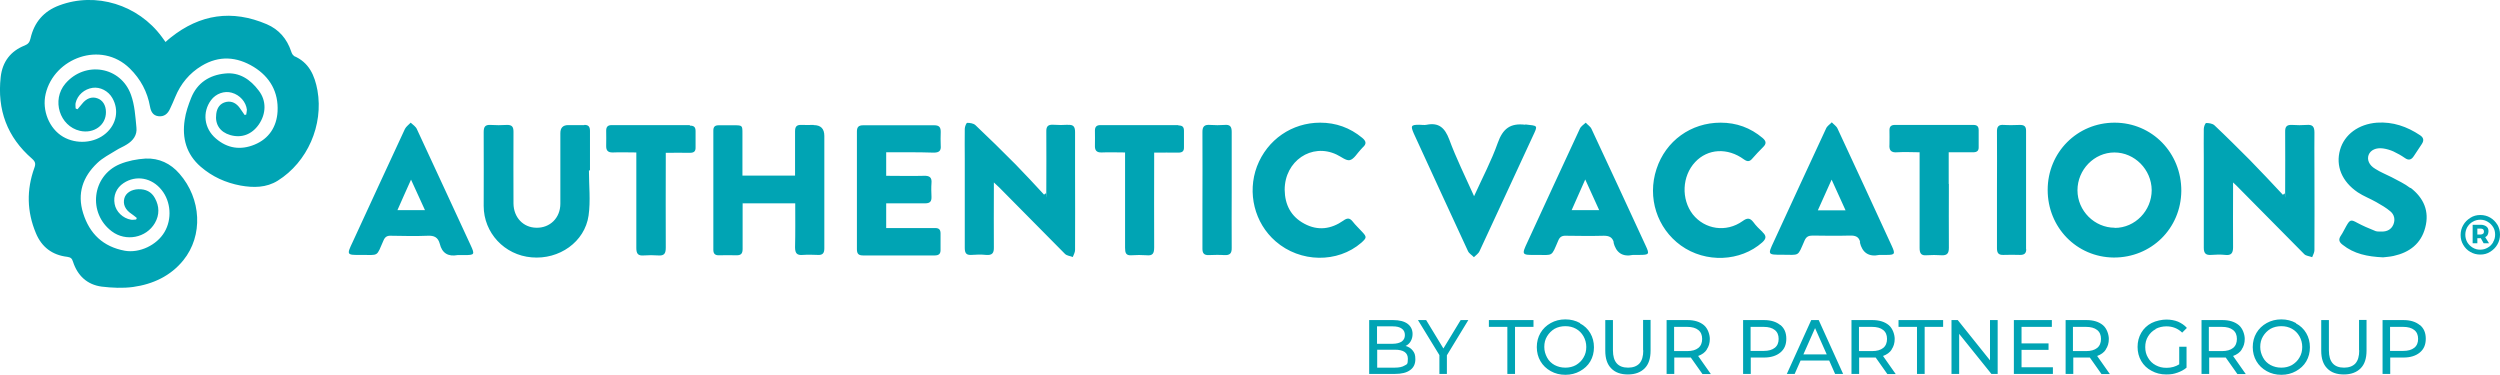
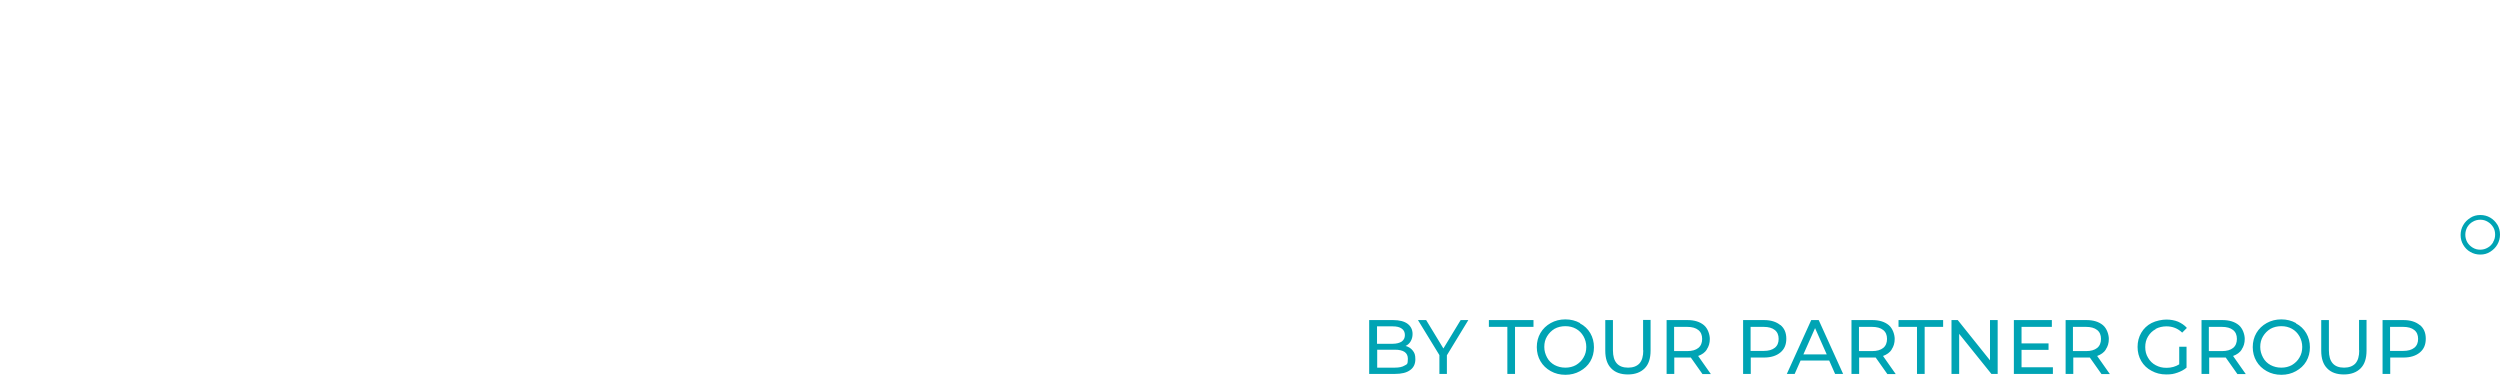
<svg xmlns="http://www.w3.org/2000/svg" id="Layer_1" viewBox="0 0 1434.8 215">
  <defs>
    <style>.st0{fill:#00a4b4}</style>
  </defs>
-   <path class="st0" d="M1011.6 133.2c-1.9-1.8-3.8-3.6-5.3-5.7-2-2.6-3.6-2.5-6.2-.6-9.4 6.7-21.7 4.8-28.6-3.9-6.7-8.7-6.2-21.9 1.4-30 7.2-7.7 18.6-8.4 28-1.5 2 1.4 3.3 1.3 4.8-.5 2-2.3 4-4.4 6.1-6.5 2.1-2 1.9-3.5-.2-5.3-7-5.9-15-8.8-24.1-8.8-17 0-31.5 10.4-36.8 26.6-5.4 16.4.3 34 14 43.9 14.2 10.2 34.2 9.3 46.7-1.8 2.3-2.1 2.5-3.7.2-5.8zM987.4 70.4zM776.3 127.1c-1.7-2.1-3.1-2.1-5.3-.5-7 4.9-14.6 6-22.4 1.8-7.7-4.1-11.2-10.9-11.3-19.5 0-16.5 15.5-27 29.8-20.2 2.6 1.2 5.5 3.7 7.6 3.2 2.4-.6 4.2-3.9 6.2-6 .4-.4.8-.9 1.2-1.3 2.3-2 2-3.6-.3-5.5-7-5.8-15.1-8.7-24.1-8.7-16.2 0-30.4 9.7-36.3 25.1-5.7 15.2-1.4 32.5 10.7 43 14.1 12.3 35.6 12.6 49.2.8 3.1-2.8 3.2-3.3.5-6.2-1.8-2-3.8-3.8-5.5-6zM535.9 87.6c3.1 0 4.3-1.1 4-4.1-.1-2.6-.1-5.2 0-7.8 0-2.6-.8-3.8-3.7-3.8h-40.8c-2.6 0-3.6 1-3.6 3.6V143c0 2.5.8 3.6 3.5 3.6h41.2c2.5 0 3.4-1.1 3.3-3.4V134c0-2.3-1-3.2-3.3-3.1h-27.9v-14.2h22.3c2.8 0 3.8-1 3.7-3.8-.1-2.6-.2-5.3 0-7.8.3-3.3-1.1-4.3-4.3-4.2-7.2.2-14.3 0-21.7 0V87.4c9.3 0 18.3-.1 27.3.2zM757.8 70.4zM875.5 71.6c-8.8-1.1-13 2.3-15.9 10.4-3.6 10.2-8.7 19.8-13.6 30.6-5.1-11.4-10.3-21.8-14.3-32.7-2.5-6.5-5.9-9.7-12.9-8.3-1.3.3-2.8 0-4.3 0-4.7 0-5 .6-3.1 5 10.3 22.5 20.7 45 31.1 67.5.6 1.4 2.3 2.3 3.4 3.5 1.1-1.1 2.7-2.1 3.3-3.6 10.2-21.8 20.2-43.7 30.4-65.6 3.2-6.8 3.1-6.1-4.3-7zM676.3 71.8h-44.7c-2.3 0-3.2 1-3.2 3.2 0 2.8.1 5.7 0 8.5s.9 4.1 3.9 4c4.3-.2 8.7 0 13.4 0v54.7c0 2.8.4 4.6 3.8 4.3 2.8-.2 5.7-.2 8.5 0 3.6.4 4.4-1.1 4.4-4.5-.1-16.8 0-33.6 0-50.4v-4c4.9 0 9.4-.1 13.8 0 2.5 0 3.4-.9 3.3-3.3v-9.2c0-2.3-.9-3.1-3.2-3.1zM613.1 71.6c-2.8.2-5.7.2-8.5 0-3.1-.2-4.2.9-4.1 4 .1 10.8 0 21.5 0 32.3s-.1 2-.2 3c-.4.3-.7.5-1.1.8-5.4-5.8-10.7-11.6-16.3-17.3-7.6-7.7-15.3-15.2-23.1-22.6-1.1-1-3.1-1.3-4.7-1.3-.5 0-1.4 2.2-1.4 3.4-.1 5.8 0 11.6 0 17.4v50.8c0 2.7.5 4.4 3.7 4.2 2.8-.2 5.7-.3 8.5 0 3.5.3 4.6-1 4.5-4.4-.1-10.9 0-21.8 0-32.7v-4.5c1.6 1.5 2.4 2.2 3.1 2.9 12.6 12.7 25.1 25.4 37.7 38.1 1.1 1.1 3 1.2 4.5 1.8.5-1.3 1.3-2.7 1.3-4 .1-14.7 0-29.3 0-44V75.7c0-3.1-1.1-4.3-4.2-4zM1383.3 107.9c-3.2-2.5-7-4.2-10.7-6.2-3.1-1.6-6.5-2.9-9.4-4.8-3.6-2.1-4.8-5.3-3.8-8 1.1-2.8 4.3-4.3 8.4-3.7 2 .3 4 .9 5.8 1.7 2.3 1.1 4.5 2.3 6.5 3.7 2.3 1.7 3.9 1.1 5.3-1.1l4.5-6.8c1.4-2.1 1.1-3.7-1-5.1-7.5-5-15.6-7.8-24.7-7.2-10.6.8-18.7 6.8-21.2 15.6-2.6 9.2 1 18.2 10.2 24.4 3.3 2.2 7.1 3.6 10.6 5.6 2.8 1.6 5.8 3.3 8.2 5.4 2.1 1.8 2.8 4.6 1.6 7.5-1.2 2.8-3.6 4-6.5 4s-3.2 0-4.5-.6c-3.3-1.3-6.5-2.7-9.7-4.4-3.6-2-4.2-1.9-6.3 1.8-1.1 1.8-1.9 3.8-3.1 5.5-1.6 2.3-1 3.8 1 5.3 6.5 5.2 14.2 6.8 23.2 7.2 1.4-.2 3.8-.3 6-.8 9.1-2 15.8-7 18.2-16.3 2.5-9.4-.9-17-8.4-22.8zM926 139.1c1.5 5.8 5 8.5 11.2 7.2h3.6c5.8 0 6-.4 3.6-5.5-10.3-22.3-20.6-44.6-31-66.8-.6-1.4-2.2-2.3-3.3-3.6-1.2 1.1-2.8 2.1-3.4 3.5-10.1 21.6-20 43.3-30 64.9-3.5 7.5-3.5 7.6 5 7.5 9.9 0 8.5 1.3 12.6-8.2.9-2.2 2.2-2.9 4.5-2.8 7.2.1 14.5.2 21.7 0 3.1 0 4.9.9 5.7 3.8zm-24-18.5c2.6-5.8 5-11.4 7.8-17.6 2.8 6.2 5.3 11.8 8 17.6H902zM335.3 71.8h-9.2q-4.5 0-4.5 4.6v40.5c0 8.2-6 14-13.8 13.8-7.5-.1-13-5.9-13.1-13.9 0-13.8-.1-27.5 0-41.2 0-2.9-.9-4-3.9-3.9-3.1.2-6.2.2-9.2 0-3.3-.2-4 1.2-4 4.2.1 14.1 0 28.2 0 42.3 0 15.4 11.9 28.2 27.5 29.5 15.8 1.4 30.5-8.8 32.7-24 1.2-8.5.2-17.3.2-25.9h.6V75.1c0-2.4-.9-3.5-3.3-3.4zM1162.8 143.1V75c0-2.5-1.1-3.3-3.5-3.3-3.1.1-6.2.2-9.2 0-3.2-.3-4.1 1.1-4 4.1.1 11 0 22 0 33v33.7c0 2.7.9 3.9 3.7 3.8 3.2-.1 6.4-.1 9.6 0 2.3 0 3.5-.8 3.5-3.3zM239.3 74.2c-.6-1.5-2.3-2.6-3.6-3.8-1.1 1.2-2.6 2.2-3.3 3.6-10.1 21.6-20 43.3-30 64.9-3.5 7.4-3.5 7.5 4.8 7.4 10.4 0 8.7 1.3 12.9-8.3.9-2.1 2.1-2.8 4.3-2.7 7 .1 14 .3 21 0 3.8-.2 6 .9 7 4.6 1.3 5.4 4.8 7.5 10.2 6.5h3.8c6 0 6.2-.3 3.7-5.7-10.3-22.2-20.5-44.4-30.8-66.5zm-11.2 46.4c2.6-5.8 5-11.4 7.8-17.5 2.8 6.2 5.3 11.7 8 17.5h-15.8zM168.7 32c-.8-.4-1.3-1.6-1.6-2.5-2.4-7.2-7-12.6-14-15.6-19.9-8.5-38.3-5.8-55.2 7.7-1 .7-1.8 1.6-2.9 2.5-.9-1.2-1.5-2.1-2.1-2.9C79.3 2.7 55-4.8 34 3.1c-8.9 3.3-14.4 9.7-16.5 19-.5 2.1-1.3 3.2-3.3 4C6.1 29.3 1.4 35.4.4 44.2c-2.1 18.8 3.7 34.5 18 46.9 1.9 1.7 2.2 2.9 1.3 5.3-4.5 12.5-4.3 25 .9 37.4 3.3 8 9.4 12.6 18 13.6 2 .3 2.7.9 3.3 2.8 2.6 8 8.1 13.2 16.5 14.3 5.9.7 12.1 1 18 .2 11.4-1.6 21.5-6.3 28.8-15.3 11.5-14.2 10.4-35.3-2.2-49.7-5.1-5.9-11.7-9-19.4-8.7-5 .3-10.2 1.3-14.8 3.2-16.1 6.7-18.5 28.2-4.6 38.6 8 6 19.7 3.8 24.7-4.8 2.7-4.7 2.6-9.6 0-14.3-2-3.7-5.3-5.2-9.4-5.1-4.1.1-7.2 2.1-8.1 5.1-1 3.5.5 6.7 4 9 1.1.7 2.1 1.6 3.1 2.4-.1.3-.2.6-.4.9-1 0-2 .3-2.9.1-4.7-.8-8.6-4.6-9.4-9-.9-4.8 1-9.3 5.1-12 7.2-4.8 16.3-3.1 21.9 4 5.3 6.6 6 16.7 1.6 24.1-4.4 7.5-14.3 12.2-22.8 10.7-12.4-2.3-20.2-9.7-23.9-21.6-3.5-11.3-.2-20.8 8.1-28.7 3.1-3 7.1-5 10.8-7.3 2-1.3 4.2-2.1 6.2-3.4 3.6-2.2 6-5.4 5.5-9.7-.6-6.3-1-12.9-3.1-18.7-5.8-16.4-26.4-19.7-37.7-6.5-8 9.4-3.3 24.4 8.4 27.1 8 1.8 15-3.3 14.9-10.8 0-3.9-1.9-6.9-5-7.9-3.1-1.1-6.3.1-8.7 3.2-.8 1-1.7 2.1-2.6 3.1-.4-.1-.7-.2-1.1-.5 0-1-.2-2.1 0-3.1 1.1-4.6 5-8 9.8-8.7 4.3-.6 9 1.8 11.3 5.9 3.9 6.8 2.4 14.9-3.7 20.2-6.5 5.7-16.9 6.5-24.6 2-8-4.7-12.2-15.2-10-24.6C31 33.3 58 23.1 74.5 39.3c6.2 6.1 10.1 13.4 11.6 21.9.5 2.7 1.6 5.1 4.8 5.5 3.3.4 5.4-1.4 6.7-4.3 1.1-2.2 2-4.5 3-6.8 3.1-7.5 8.1-13.6 15.1-17.8 10.1-6.1 20.2-5.3 29.9.6 9.4 5.8 14.3 14.5 13.7 25.6-.5 8.7-4.9 15.6-13.2 19-8 3.3-15.6 2.2-22.2-3.5-6.8-5.8-7.9-15.1-2.8-22 2.8-3.8 7.7-5.5 11.9-4.3 4.7 1.3 8.2 5.3 8.7 9.8 0 .9-.3 1.8-.4 2.8-.3 0-.6.1-.9.2l-2.7-3.9c-1.9-2.7-4.5-4.3-7.9-3.6-3.6.8-5.3 3.5-5.7 6.9-.8 6 2.2 10.4 8 12.1 6.5 1.9 12.4-.3 16.4-6 4.3-6.2 4.5-13.7 0-19.5-4.8-6.4-11.1-10.7-19.4-9.8-8.9.9-15.9 5.3-19.4 14-1.6 4-3.1 8.3-3.7 12.6-1.6 10.4.9 19.7 9.2 26.9 6.6 5.7 14.3 9.2 22.9 10.8 7.4 1.3 14.7 1.3 21.3-2.8 17.1-10.7 26.3-31.9 22.8-51.8-1.6-8.6-4.8-16.1-13.6-19.8zM1251.9 109.6c.1-21.9-16.8-39.2-38.3-39.2-21.4 0-38.4 17-38.4 38.6 0 21.5 16.6 38.6 37.9 38.8 21.6.1 38.6-16.7 38.8-38.2zm-38.2 21.1c-11.6 0-21.4-9.7-21.4-21.5s9.6-21.7 21.2-21.7 21.3 9.8 21.4 21.6c0 11.8-9.5 21.7-21.2 21.7zM395.8 71.8h-44.7c-2.3 0-3.2 1-3.2 3.2 0 2.8.1 5.7 0 8.5s.9 4.1 3.9 4c4.4-.2 8.7 0 13.4 0V142.3c0 3.2.9 4.6 4.3 4.3 2.7-.2 5.5-.2 8.2 0 3.6.3 4.4-1.2 4.4-4.5-.1-16.8 0-33.6 0-50.4v-4c4.9 0 9.4-.1 13.8 0 2.5 0 3.4-.9 3.3-3.3v-9.2c0-2.3-1-3.1-3.2-3.1zM467 71.7c-2.3 0-4.8.1-7.1 0-2.6-.1-3.6.9-3.6 3.6v25.5h-30.2V76.6c0-4.6 0-4.7-4.8-4.7h-8.9c-2.1 0-3 .9-3 3v68.5c0 2.3 1.1 3.2 3.3 3.1 3.3 0 6.6-.1 9.9 0 2.7.1 3.6-1 3.6-3.6v-22.4c0-7.5.1-2.5.2-3.8h30c0 8.7.1 17-.1 25.2 0 3.6 1.2 4.7 4.5 4.4 2.8-.2 5.7-.1 8.5 0 2.8.2 3.8-1 3.8-3.7V78q0-6.2-6.1-6.2zM702.8 71.7c-2.7.2-5.5.2-8.2 0-3.4-.3-4.6.9-4.5 4.4.1 14.7 0 29.3 0 44v22.7c0 2.6 1 3.7 3.6 3.6 3-.1 6-.2 8.9 0 3.3.2 4.4-1 4.3-4.3-.1-11 0-22 0-33V75.7c0-3.1-1-4.3-4.1-4zM1067.4 139.1c1.4 5.9 5.1 8.5 11.2 7.2h4.2c4.7 0 5-.6 3-5-10.4-22.5-20.7-45.1-31.2-67.5-.6-1.4-2.2-2.4-3.3-3.6-1.1 1.2-2.7 2.1-3.3 3.6-10.1 21.6-20 43.3-30 64.9-3.5 7.5-3.5 7.5 4.7 7.5 10.4 0 8.8 1.4 13-8.2 1-2.2 2.3-2.8 4.6-2.8 7.1.1 14.2.2 21.3 0 3.2-.1 5.3.6 6 3.8zm-24.1-18.4c2.6-5.9 5.1-11.4 7.9-17.6 2.8 6.2 5.3 11.6 8 17.6h-15.9zM1118.4 105.5V87.4h14c2.3 0 3.3-.9 3.2-3.1v-9.6c0-2.1-.9-3-3-3h-45.1c-2.1 0-3.1.9-3.1 3s.1 5.5 0 8.2c-.3 3.3.9 4.8 4.4 4.5 4.3-.3 8.5 0 12.9 0v54.9c0 3 .8 4.5 4 4.2 2.8-.2 5.7-.2 8.5 0 3.3.2 4.3-1.1 4.3-4.3-.1-12.2 0-24.4 0-36.6zM1323.8 71.7c-2.7.2-5.5.2-8.2 0-3.1-.2-4.2.9-4.1 4 .1 10.8 0 21.5 0 32.3s-.1 2-.2 3c-.4.3-.8.5-1.1.8-6.3-6.7-12.6-13.5-19-20-6.7-6.7-13.4-13.4-20.3-19.9-1.1-1-3.1-1.3-4.7-1.3-.6 0-1.4 2.2-1.4 3.4-.1 5.5 0 11.2 0 16.7v51.5c0 3 1 4.3 4.1 4.1 2.7-.2 5.5-.3 8.2 0 3.4.4 4.5-1 4.5-4.4-.1-10.9 0-21.8 0-32.7v-4.5c1.6 1.5 2.4 2.2 3.2 3.1 12.6 12.7 25.1 25.4 37.7 38.1 1 1 3 1.1 4.5 1.7.5-1.3 1.3-2.7 1.3-4 .1-14.8 0-29.6 0-44.4s-.1-15.4 0-23.1c0-3.5-1.1-4.7-4.5-4.4zM1427.7 134.8c.3-.6.5-1.3.5-2.1 0-1.2-.4-2.1-1.2-2.7-.8-.6-1.9-1-3.3-1h-4.6v10.6h2.7v-2.9h2l1.6 2.9h3.1l-2.2-3.5c.6-.3 1.1-.7 1.4-1.3zm-2.6-.7c-.3.3-.8.5-1.4.5h-1.9v-3.4h1.9c.6 0 1 .1 1.4.4.3.3.5.7.5 1.3s-.2 1-.5 1.3z" />
  <path class="st0" d="M1433.3 129c-1-1.7-2.4-3.1-4.1-4.1-1.7-1-3.6-1.5-5.7-1.5s-4 .5-5.7 1.6-3.1 2.4-4.1 4.2c-1 1.7-1.5 3.6-1.5 5.7s.5 3.9 1.5 5.6c1 1.7 2.3 3.1 4.1 4.1 1.7 1 3.6 1.5 5.7 1.5s4-.5 5.7-1.6 3.1-2.4 4.1-4.2c1-1.7 1.5-3.6 1.5-5.7s-.5-3.9-1.5-5.7zm-2.4 10c-.8 1.3-1.8 2.4-3.1 3.1-1.3.8-2.8 1.2-4.4 1.2s-3-.4-4.3-1.2c-1.3-.8-2.3-1.8-3.1-3.1-.7-1.3-1.1-2.7-1.1-4.3s.4-3 1.1-4.3c.8-1.3 1.8-2.4 3.1-3.1 1.3-.8 2.8-1.2 4.4-1.2s3 .4 4.3 1.2c1.3.8 2.3 1.8 3.1 3.1.8 1.3 1.1 2.7 1.1 4.3s-.4 3-1.2 4.3zM806.6 198.6c1.3-.6 2.3-1.5 3-2.7s1.1-2.6 1.1-4.2c0-2.5-1-4.5-2.9-5.9-1.9-1.4-4.7-2.1-8.2-2.1h-13.8v30.9h14.7c3.9 0 6.8-.7 8.8-2.2 2-1.4 3-3.5 3-6.2s-.5-3.7-1.5-5c-1-1.3-2.4-2.2-4.2-2.7zm-16.3-11.3h9c2.3 0 4 .4 5.2 1.3 1.2.8 1.8 2.1 1.8 3.7s-.6 2.8-1.8 3.7c-1.2.8-3 1.3-5.2 1.3h-9v-9.9zm15.8 22.5c-1.3.8-3.1 1.2-5.6 1.2h-10.1v-10.3h10.1c5 0 7.5 1.7 7.5 5.2s-.6 3.1-1.9 3.9zM828.4 200l-9.9-16.3h-4.7l12.3 20.1v10.8h4.3v-10.7l12.3-20.2h-4.4l-9.9 16.3zM854.5 187.6h10.6v27h4.4v-27h10.6v-3.9h-25.6v3.9zM906.8 185.4c-2.5-1.4-5.3-2.1-8.4-2.1s-5.9.7-8.4 2.1c-2.5 1.4-4.5 3.3-5.9 5.7-1.4 2.4-2.1 5.1-2.1 8.1s.7 5.7 2.1 8.1c1.4 2.4 3.4 4.3 5.9 5.7 2.5 1.4 5.3 2.1 8.4 2.1s5.9-.7 8.4-2.1c2.5-1.4 4.5-3.2 5.9-5.6 1.4-2.4 2.1-5.1 2.1-8.1s-.7-5.7-2.1-8.1c-1.4-2.4-3.4-4.3-5.9-5.6zm2 19.8c-1 1.8-2.5 3.2-4.3 4.3-1.8 1-3.8 1.5-6.1 1.5s-4.3-.5-6.2-1.5c-1.8-1-3.3-2.4-4.3-4.3s-1.6-3.8-1.6-6.1.5-4.3 1.6-6.1 2.5-3.2 4.3-4.3c1.8-1 3.9-1.5 6.2-1.5s4.3.5 6.1 1.5c1.8 1 3.2 2.4 4.3 4.3 1 1.8 1.6 3.8 1.6 6.1s-.5 4.3-1.6 6.1zM943.1 201.1c0 3.4-.7 5.8-2.2 7.5-1.5 1.6-3.7 2.4-6.5 2.4-5.8 0-8.7-3.3-8.7-9.9v-17.4h-4.4v17.6c0 4.4 1.1 7.8 3.4 10.1 2.3 2.4 5.5 3.5 9.6 3.5s7.3-1.2 9.6-3.5 3.4-5.7 3.4-10.2v-17.6H943V201zM979.5 200.6c1.2-1.7 1.8-3.7 1.8-6.1s-1.1-6-3.4-7.9c-2.3-1.9-5.4-2.9-9.4-2.9h-12v30.9h4.4v-9.4h9.5l6.7 9.5h4.8l-7.3-10.4c2.2-.8 3.9-2 5-3.7zm-11.2.9h-7.5v-13.9h7.5c2.8 0 4.9.6 6.4 1.8 1.5 1.2 2.2 2.9 2.2 5.1s-.7 4-2.2 5.2c-1.5 1.2-3.6 1.8-6.4 1.8zM1021.8 186.6c-2.3-1.9-5.4-2.9-9.4-2.9h-12v30.9h4.4v-9.4h7.6c4 0 7.1-1 9.4-2.9 2.3-1.9 3.4-4.5 3.4-7.9s-1.1-6-3.4-7.9zm-3.2 13c-1.5 1.2-3.6 1.8-6.4 1.8h-7.5v-13.8h7.5c2.8 0 4.9.6 6.4 1.8 1.5 1.2 2.2 2.9 2.2 5.1s-.7 3.9-2.2 5.1zM1039.5 183.7l-14 30.9h4.5l3.4-7.7h16.4l3.4 7.7h4.6l-14-30.9h-4.4zm-4.5 19.7l6.7-15.1 6.7 15.1h-13.3zM1085.6 200.6c1.2-1.7 1.8-3.7 1.8-6.1s-1.1-6-3.4-7.9c-2.3-1.9-5.4-2.9-9.4-2.9h-12v30.9h4.4v-9.4h9.5l6.7 9.5h4.8l-7.3-10.4c2.2-.8 3.9-2 5-3.7zm-11.2.9h-7.5v-13.9h7.5c2.8 0 4.9.6 6.4 1.8 1.5 1.2 2.2 2.9 2.2 5.1s-.7 4-2.2 5.2c-1.5 1.2-3.6 1.8-6.4 1.8zM1089.6 187.6h10.6v27h4.4v-27h10.6v-3.9h-25.6v3.9zM1142.1 206.8l-18.5-23.1h-3.6v30.9h4.4v-23l18.5 23h3.6v-30.9h-4.4v23.1zM1160.2 200.8h15.5v-3.7h-15.5v-9.5h17.4v-3.9h-21.8v30.9h22.4v-3.8h-18v-10zM1208.5 200.6c1.2-1.7 1.8-3.7 1.8-6.1s-1.1-6-3.4-7.9c-2.3-1.9-5.4-2.9-9.4-2.9h-12v30.9h4.4v-9.4h9.5l6.7 9.5h4.8l-7.3-10.4c2.2-.8 3.9-2 5-3.7zm-11.3.9h-7.5v-13.9h7.5c2.8 0 4.9.6 6.4 1.8 1.5 1.2 2.2 2.9 2.2 5.1s-.7 4-2.2 5.2c-1.5 1.2-3.6 1.8-6.4 1.8zM1237.1 188.8c1.9-1 4-1.5 6.3-1.5 3.5 0 6.5 1.2 9 3.6l2.7-2.7c-1.4-1.6-3.1-2.7-5.1-3.6-2-.8-4.3-1.2-6.7-1.2s-6 .7-8.5 2-4.5 3.2-5.9 5.6c-1.4 2.4-2.1 5.1-2.1 8.1s.7 5.7 2.1 8.1c1.4 2.4 3.4 4.3 5.9 5.6 2.5 1.4 5.3 2.1 8.4 2.1s4.3-.3 6.4-1c2-.7 3.8-1.6 5.3-2.9v-12h-4.2v10.1c-2.1 1.3-4.5 2-7.2 2s-4.4-.5-6.3-1.5c-1.9-1-3.3-2.4-4.4-4.3-1.1-1.8-1.6-3.8-1.6-6.1s.5-4.3 1.6-6.1c1.1-1.8 2.5-3.2 4.4-4.2zM1286.5 200.6c1.2-1.7 1.8-3.7 1.8-6.1s-1.1-6-3.4-7.9c-2.3-1.9-5.4-2.9-9.4-2.9h-12v30.9h4.4v-9.4h9.5l6.7 9.5h4.8l-7.3-10.4c2.2-.8 3.9-2 5-3.7zm-11.3.9h-7.5v-13.9h7.5c2.8 0 4.9.6 6.4 1.8 1.5 1.2 2.2 2.9 2.2 5.1s-.7 4-2.2 5.2c-1.5 1.2-3.6 1.8-6.4 1.8zM1317.7 185.4c-2.5-1.4-5.3-2.1-8.4-2.1s-5.9.7-8.4 2.1c-2.5 1.4-4.5 3.3-5.9 5.7-1.4 2.4-2.1 5.1-2.1 8.1s.7 5.7 2.1 8.1c1.4 2.4 3.4 4.3 5.9 5.7 2.5 1.4 5.3 2.1 8.4 2.1s5.9-.7 8.4-2.1c2.5-1.4 4.5-3.2 5.9-5.6 1.4-2.4 2.1-5.1 2.1-8.1s-.7-5.7-2.1-8.1c-1.4-2.4-3.4-4.3-5.9-5.6zm2 19.8c-1 1.8-2.5 3.2-4.3 4.3-1.8 1-3.8 1.5-6.1 1.5s-4.3-.5-6.2-1.5c-1.8-1-3.3-2.4-4.3-4.3s-1.6-3.8-1.6-6.1.5-4.3 1.6-6.1 2.5-3.2 4.3-4.3c1.8-1 3.9-1.5 6.2-1.5s4.3.5 6.1 1.5c1.8 1 3.2 2.4 4.3 4.3 1 1.8 1.6 3.8 1.6 6.1s-.5 4.3-1.6 6.1zM1354 201.1c0 3.4-.7 5.8-2.2 7.5-1.5 1.6-3.7 2.4-6.5 2.4-5.8 0-8.7-3.3-8.7-9.9v-17.4h-4.4v17.6c0 4.4 1.1 7.8 3.4 10.1 2.3 2.4 5.5 3.5 9.6 3.5s7.3-1.2 9.6-3.5 3.4-5.7 3.4-10.2v-17.6h-4.3V201zM1388.8 186.6c-2.3-1.9-5.4-2.9-9.4-2.9h-12v30.9h4.4v-9.4h7.6c4 0 7.1-1 9.4-2.9 2.3-1.9 3.4-4.5 3.4-7.9s-1.1-6-3.4-7.9zm-3.2 13c-1.5 1.2-3.6 1.8-6.4 1.8h-7.5v-13.8h7.5c2.8 0 4.9.6 6.4 1.8 1.5 1.2 2.2 2.9 2.2 5.1s-.7 3.9-2.2 5.1z" />
</svg>